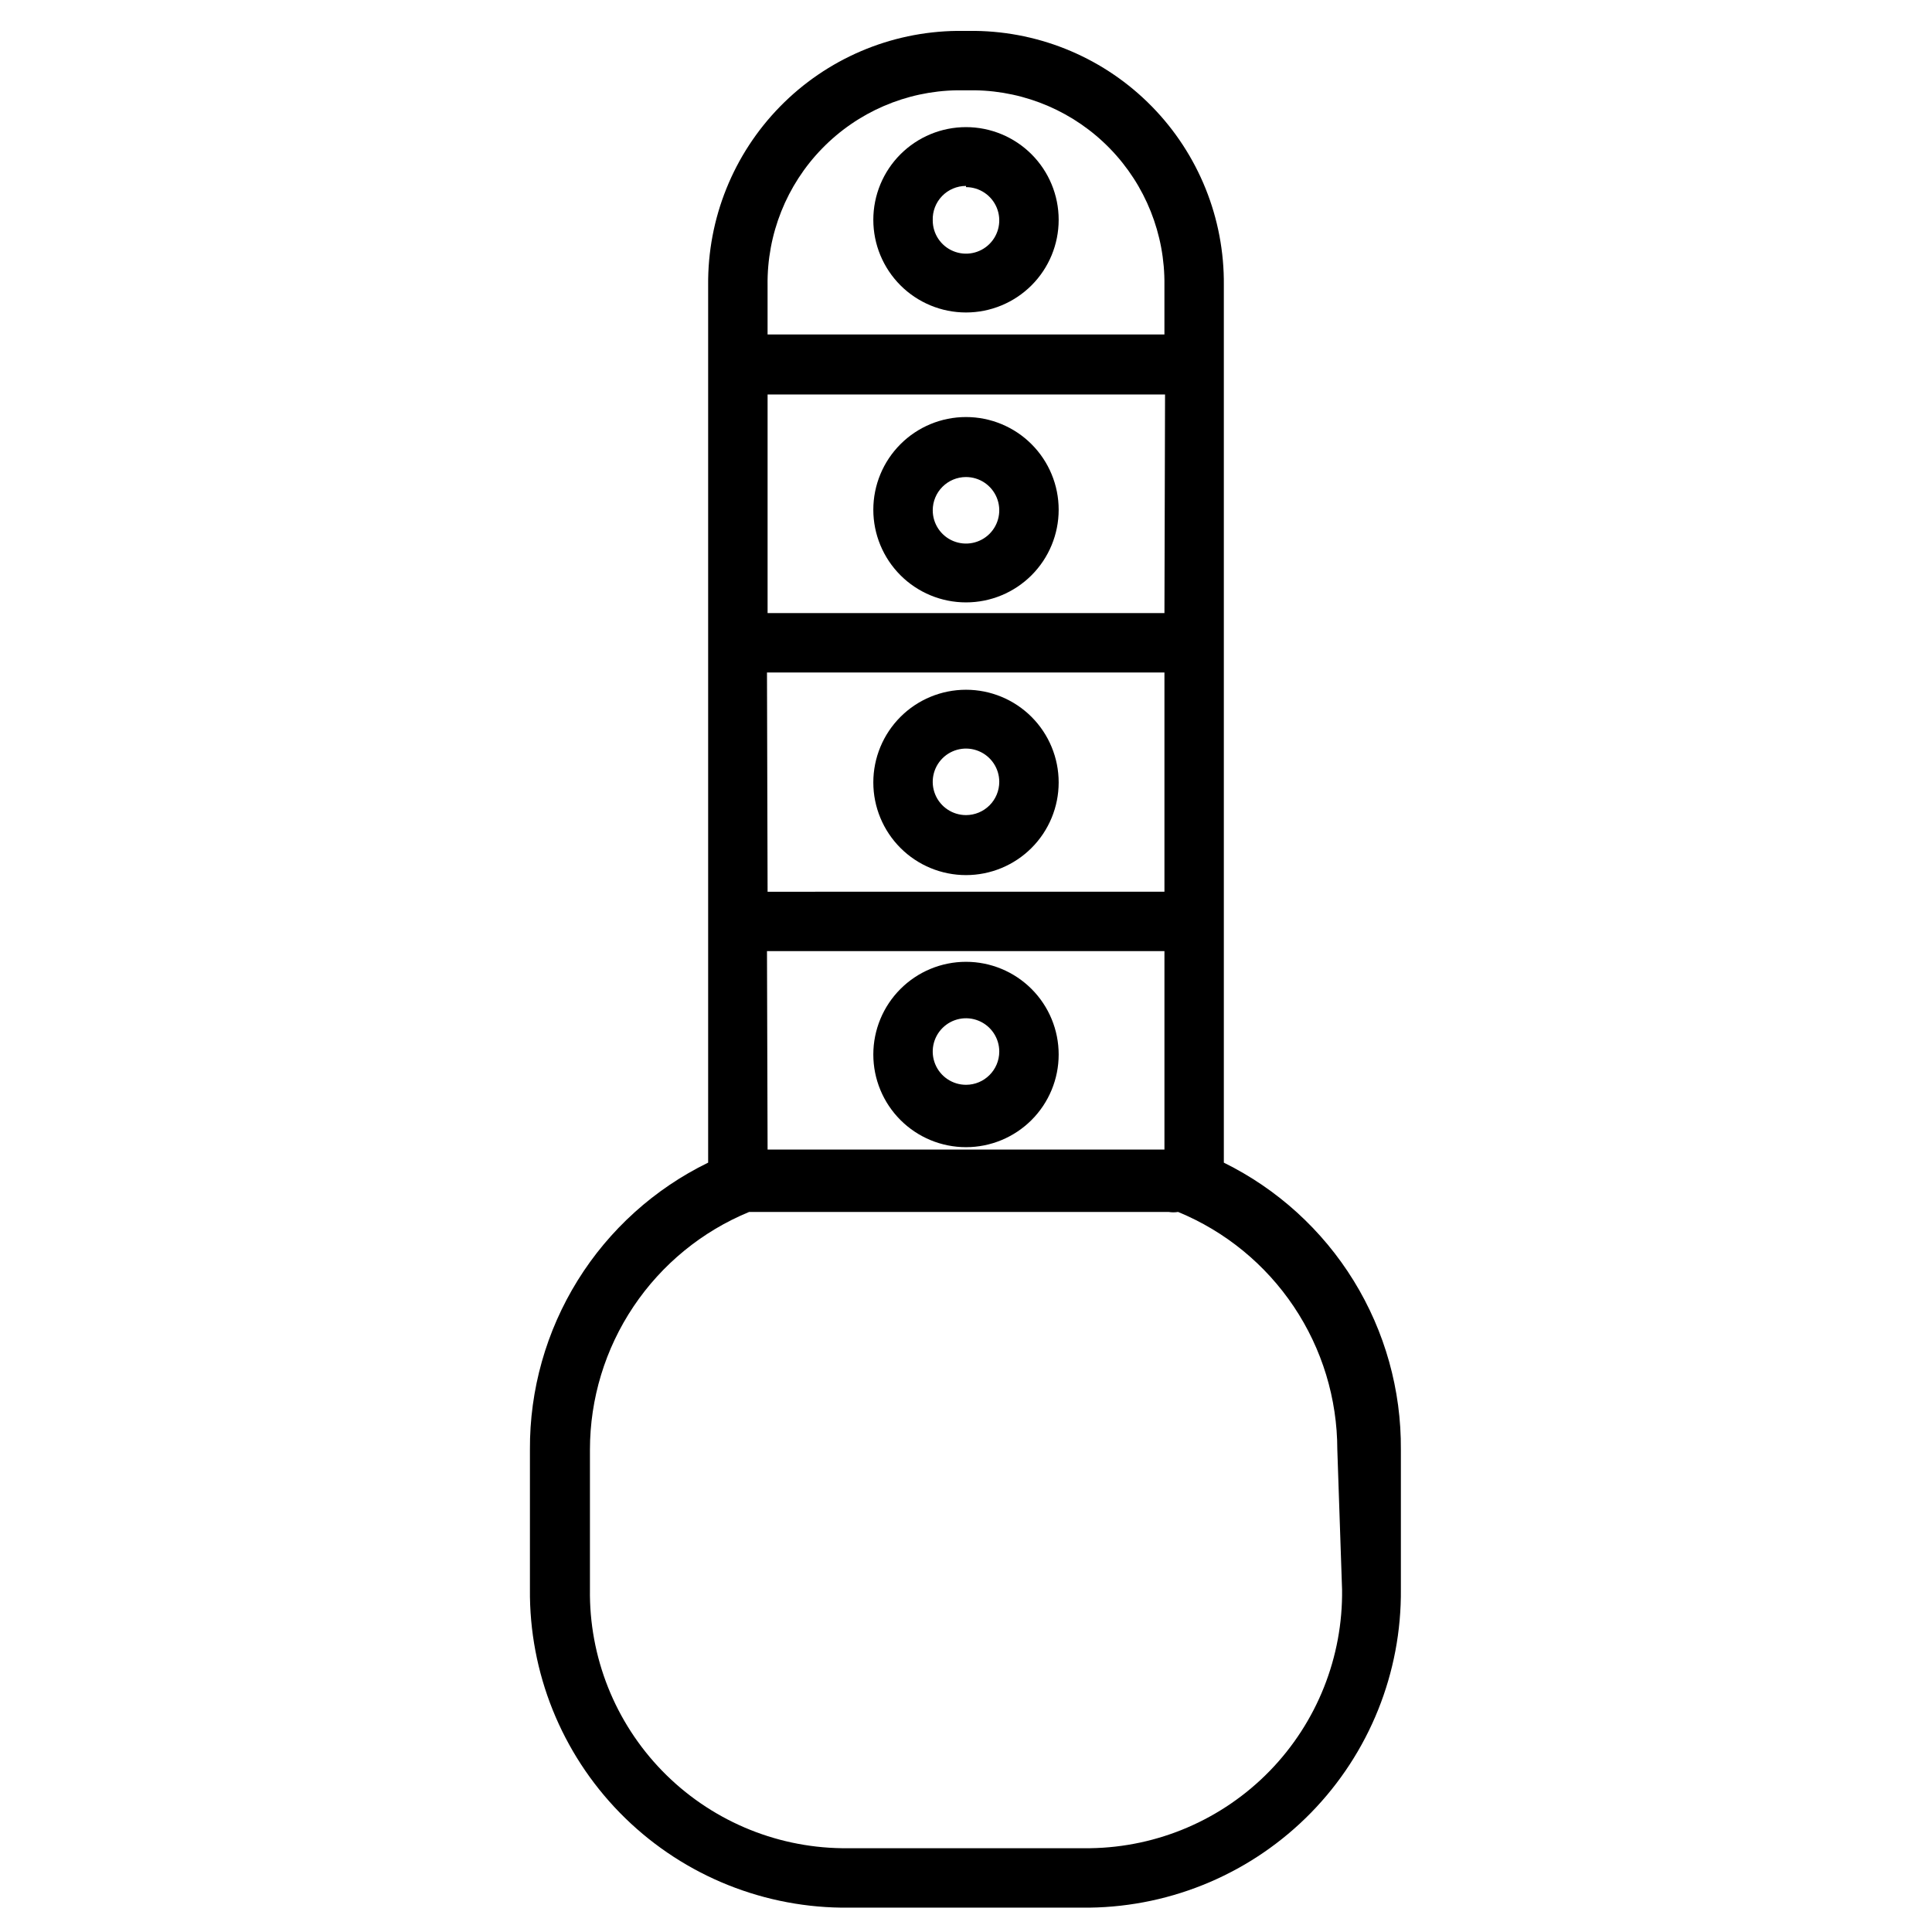
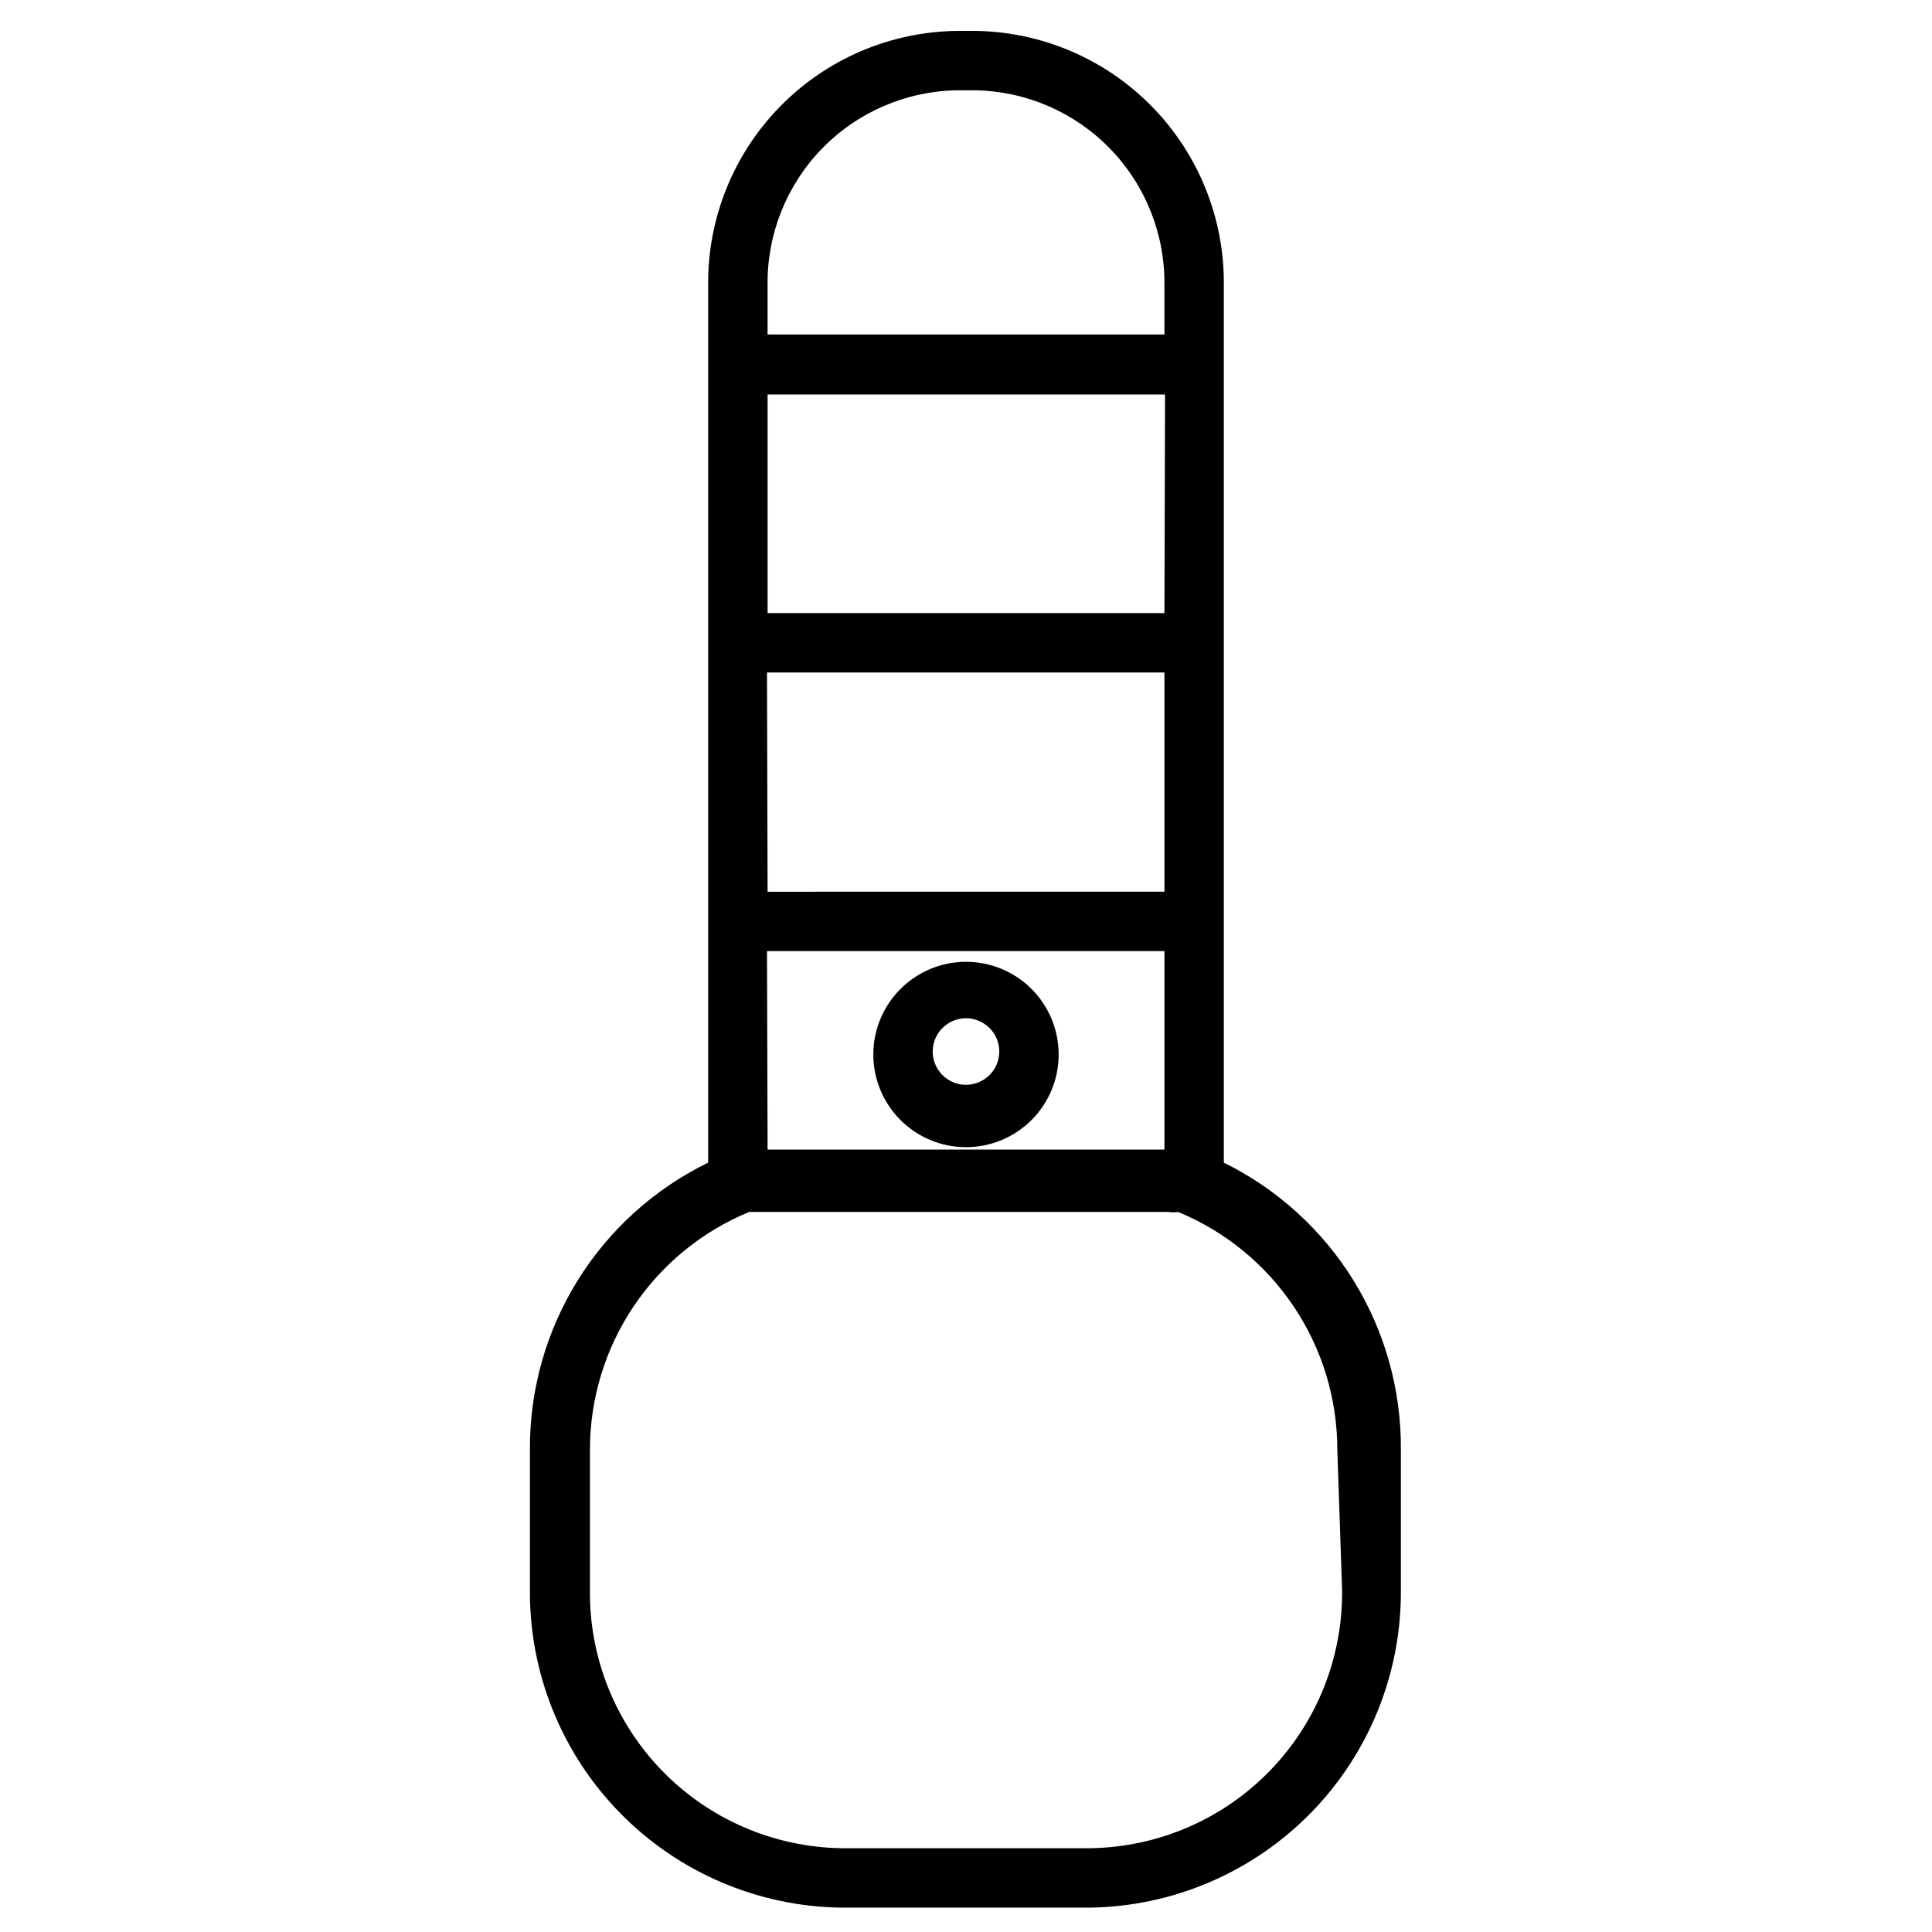
<svg xmlns="http://www.w3.org/2000/svg" fill="#000000" width="800px" height="800px" version="1.1" viewBox="144 144 512 512">
  <g>
    <path d="m468.33 452.11v-232.54c0.168-17.676-6.684-34.699-19.051-47.332-12.367-12.633-29.238-19.844-46.918-20.051h-4.723c-17.676 0.207-34.551 7.418-46.918 20.051-12.367 12.633-19.219 29.656-19.051 47.332v232.54c-14.234 6.941-26.223 17.762-34.578 31.215-8.355 13.453-12.742 28.992-12.652 44.832v37-0.004c-0.211 22.121 8.355 43.422 23.816 59.238 15.465 15.816 36.562 24.859 58.684 25.152h65.809c22.117-0.293 43.219-9.336 58.684-25.152 15.461-15.816 24.027-37.117 23.816-59.238v-36.996c0.117-15.805-4.223-31.32-12.52-44.773-8.301-13.449-20.223-24.289-34.398-31.273zm-121.07-129.89h105.33v58.094l-105.17 0.004zm105.33-15.742h-105.17v-57.941h105.33zm-105.33 89.582h105.33v52.586h-105.17zm50.379-228.13h4.723c13.504 0.207 26.371 5.762 35.785 15.441 9.414 9.68 14.605 22.699 14.438 36.199v13.066l-105.17 0.004v-13.07c-0.168-13.5 5.023-26.52 14.438-36.199 9.414-9.68 22.285-15.234 35.785-15.441zm102.02 397.22h0.004c0.25 17.957-6.641 35.277-19.16 48.152-12.52 12.871-29.641 20.242-47.598 20.492h-65.809c-17.957-0.25-35.078-7.621-47.598-20.492-12.52-12.875-19.41-30.195-19.156-48.152v-36.996c0.008-13.496 4.023-26.684 11.535-37.895 7.512-11.211 18.18-19.941 30.656-25.082h111.16c0.832 0.137 1.684 0.137 2.516 0 12.477 5.141 23.148 13.871 30.66 25.082 7.512 11.211 11.523 24.398 11.535 37.895z" />
    <path d="m400 398.89c-6.516 0-12.762 2.59-17.367 7.195-4.606 4.606-7.195 10.852-7.195 17.367s2.59 12.762 7.195 17.367c4.606 4.606 10.852 7.195 17.367 7.195 6.512 0 12.758-2.59 17.367-7.195 4.606-4.606 7.191-10.852 7.191-17.367s-2.586-12.762-7.191-17.367c-4.609-4.606-10.855-7.195-17.367-7.195zm0 32.594c-3.566 0-6.781-2.148-8.148-5.445-1.363-3.293-0.609-7.086 1.914-9.605 2.519-2.523 6.312-3.277 9.605-1.914 3.297 1.367 5.445 4.582 5.445 8.148 0 4.867-3.949 8.816-8.816 8.816z" />
-     <path d="m400 326.79c-6.516 0-12.762 2.586-17.367 7.191-4.606 4.609-7.195 10.855-7.195 17.367 0 6.516 2.59 12.762 7.195 17.367 4.606 4.609 10.852 7.195 17.367 7.195 6.512 0 12.758-2.586 17.367-7.195 4.606-4.606 7.191-10.852 7.191-17.367 0-6.512-2.586-12.758-7.191-17.367-4.609-4.606-10.855-7.191-17.367-7.191zm0 33.219c-3.566 0-6.781-2.148-8.148-5.441-1.363-3.297-0.609-7.086 1.914-9.609 2.519-2.519 6.312-3.273 9.605-1.91 3.297 1.363 5.445 4.578 5.445 8.145 0 2.34-0.93 4.582-2.582 6.234-1.656 1.652-3.898 2.582-6.234 2.582z" />
-     <path d="m400 303.64c6.512 0 12.758-2.586 17.367-7.191 4.606-4.609 7.191-10.855 7.191-17.367 0-6.516-2.586-12.762-7.191-17.367-4.609-4.609-10.855-7.195-17.367-7.195-6.516 0-12.762 2.586-17.367 7.195-4.606 4.606-7.195 10.852-7.195 17.367 0 6.512 2.59 12.758 7.195 17.367 4.606 4.606 10.852 7.191 17.367 7.191zm0-33.219c3.566 0 6.781 2.148 8.145 5.441 1.363 3.297 0.609 7.086-1.91 9.609-2.523 2.519-6.316 3.273-9.609 1.91-3.297-1.363-5.441-4.578-5.441-8.145 0-2.34 0.926-4.582 2.582-6.234 1.652-1.652 3.894-2.582 6.234-2.582z" />
-     <path d="m400 226.81c6.512 0 12.758-2.586 17.367-7.191 4.606-4.606 7.191-10.855 7.191-17.367 0-6.516-2.586-12.762-7.191-17.367-4.609-4.606-10.855-7.195-17.367-7.195-6.516 0-12.762 2.59-17.367 7.195-4.606 4.606-7.195 10.852-7.195 17.367 0 6.512 2.59 12.762 7.195 17.367 4.606 4.606 10.852 7.191 17.367 7.191zm0-33.219c3.566 0 6.781 2.148 8.145 5.441 1.363 3.297 0.609 7.09-1.91 9.609-2.523 2.523-6.316 3.277-9.609 1.91-3.297-1.363-5.441-4.578-5.441-8.145-0.086-2.391 0.805-4.715 2.465-6.438 1.664-1.723 3.957-2.695 6.352-2.695z" />
  </g>
</svg>